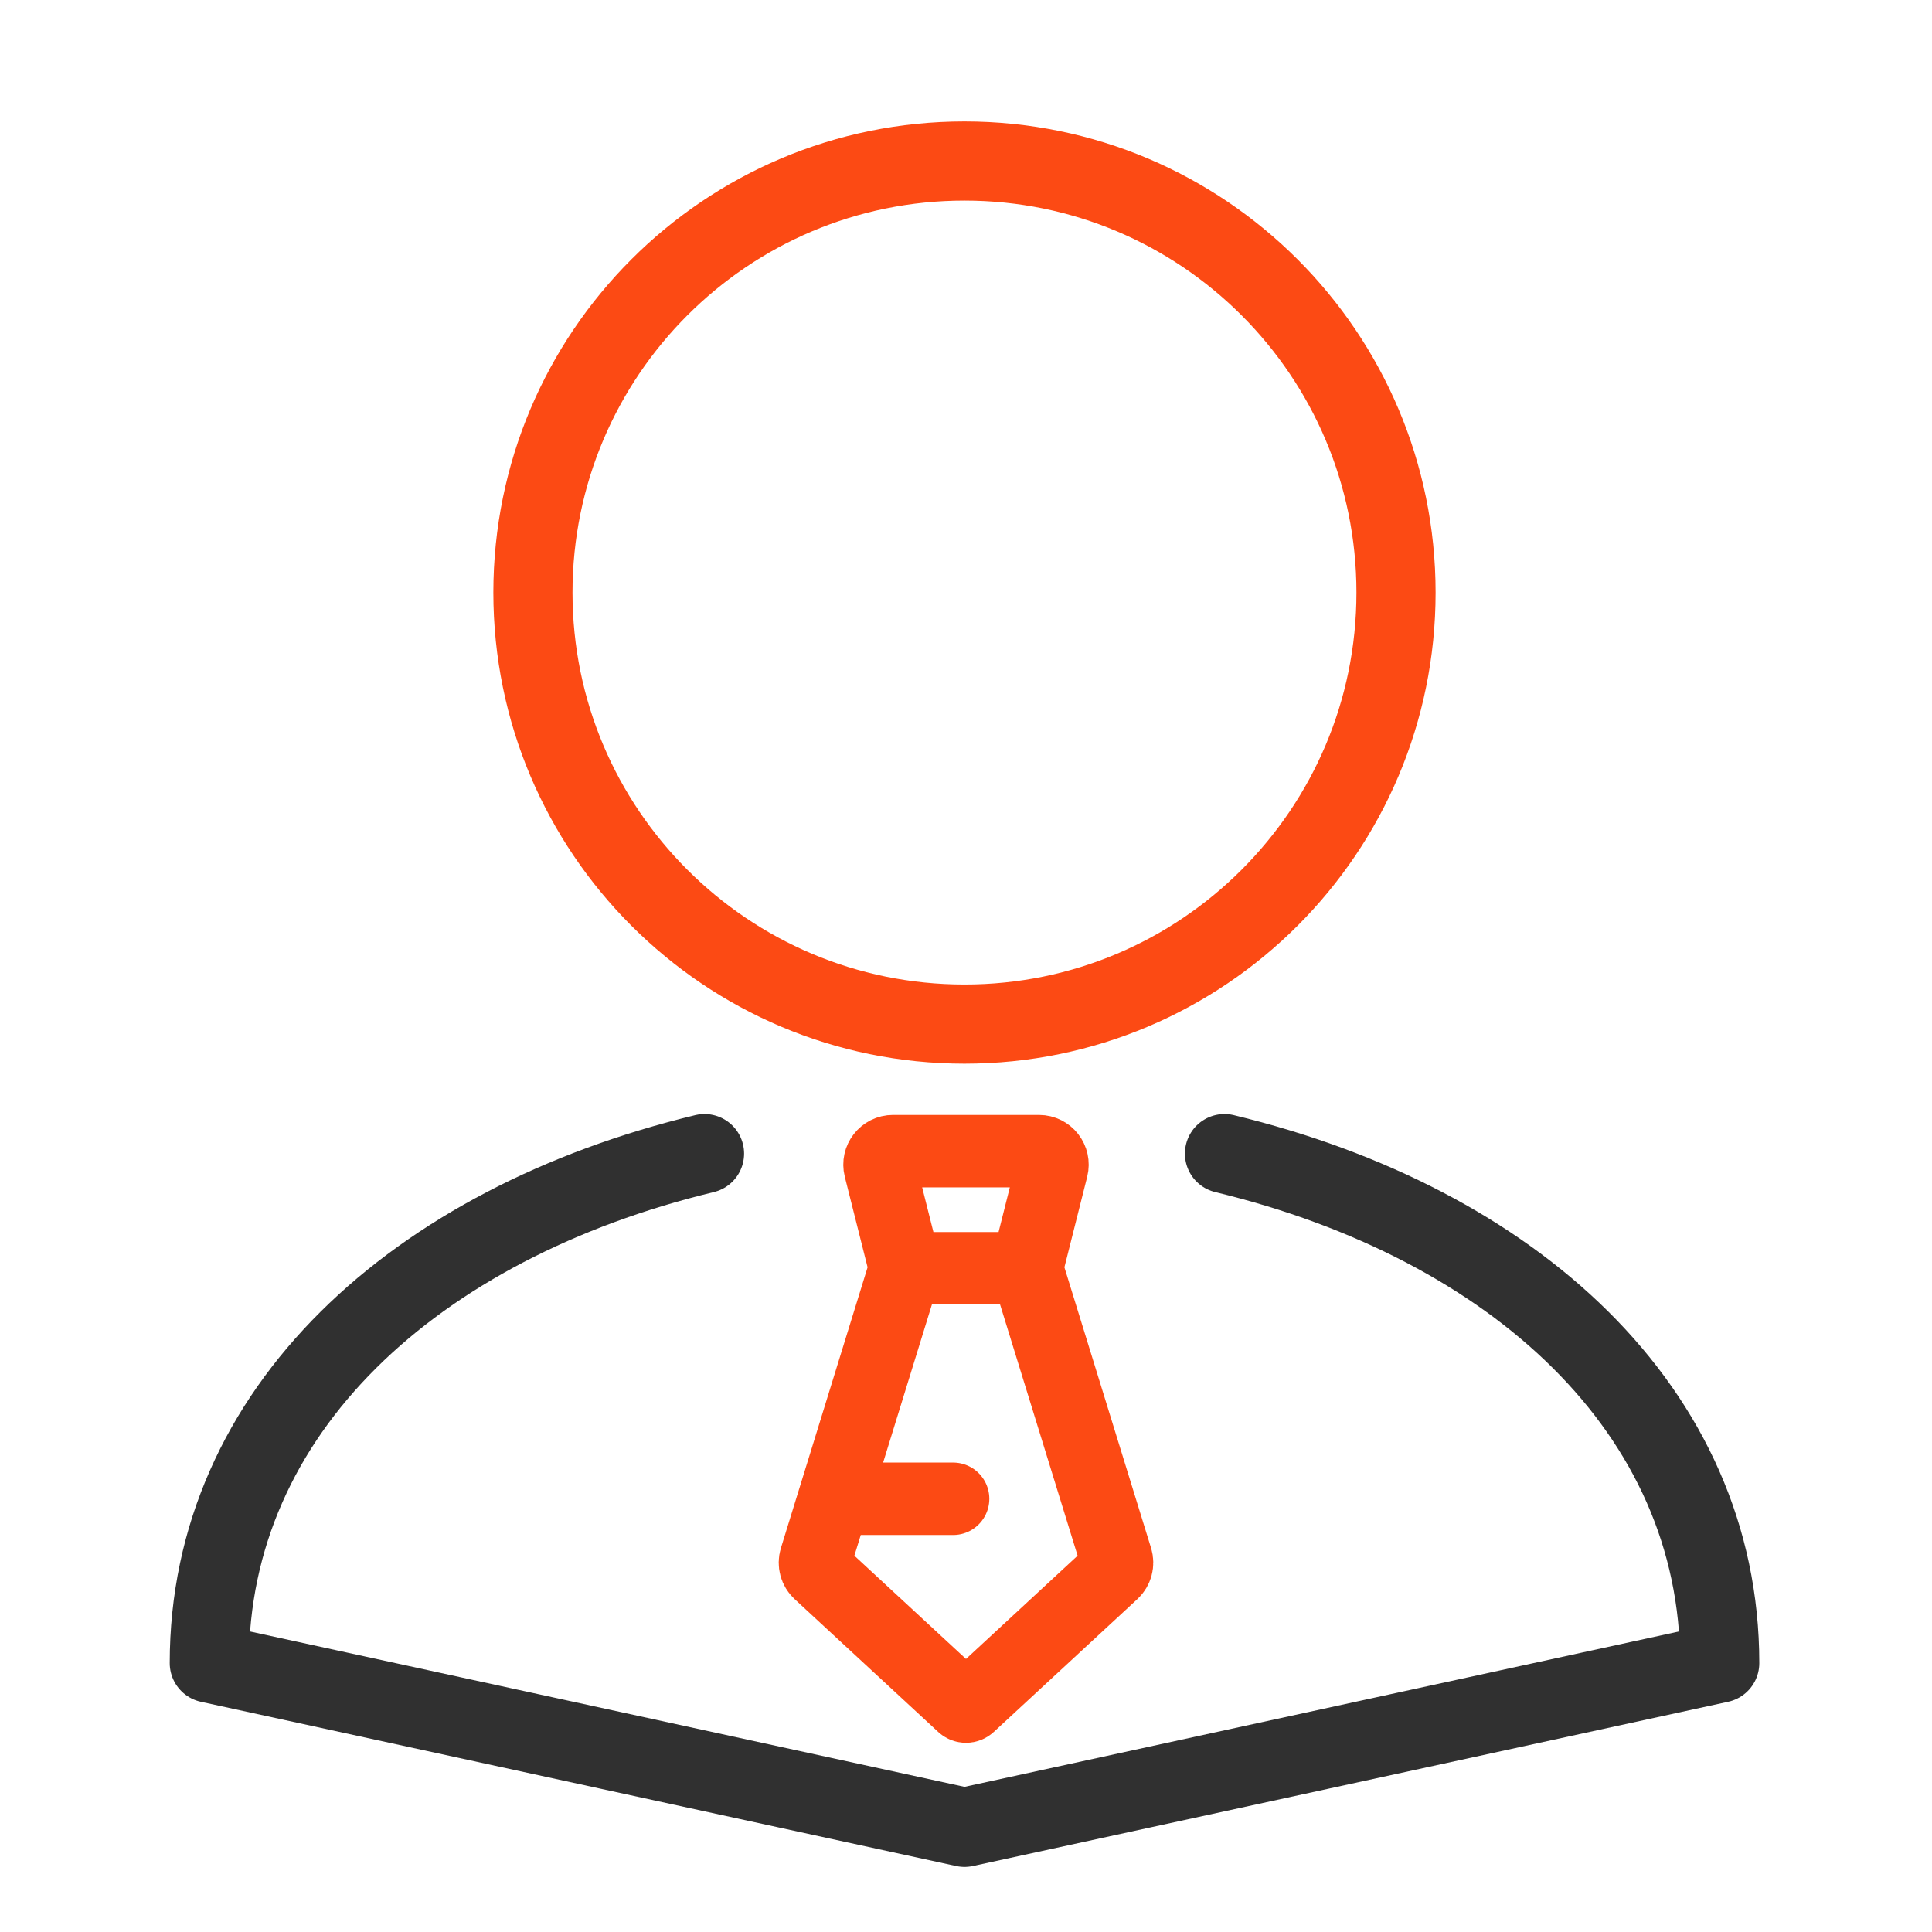
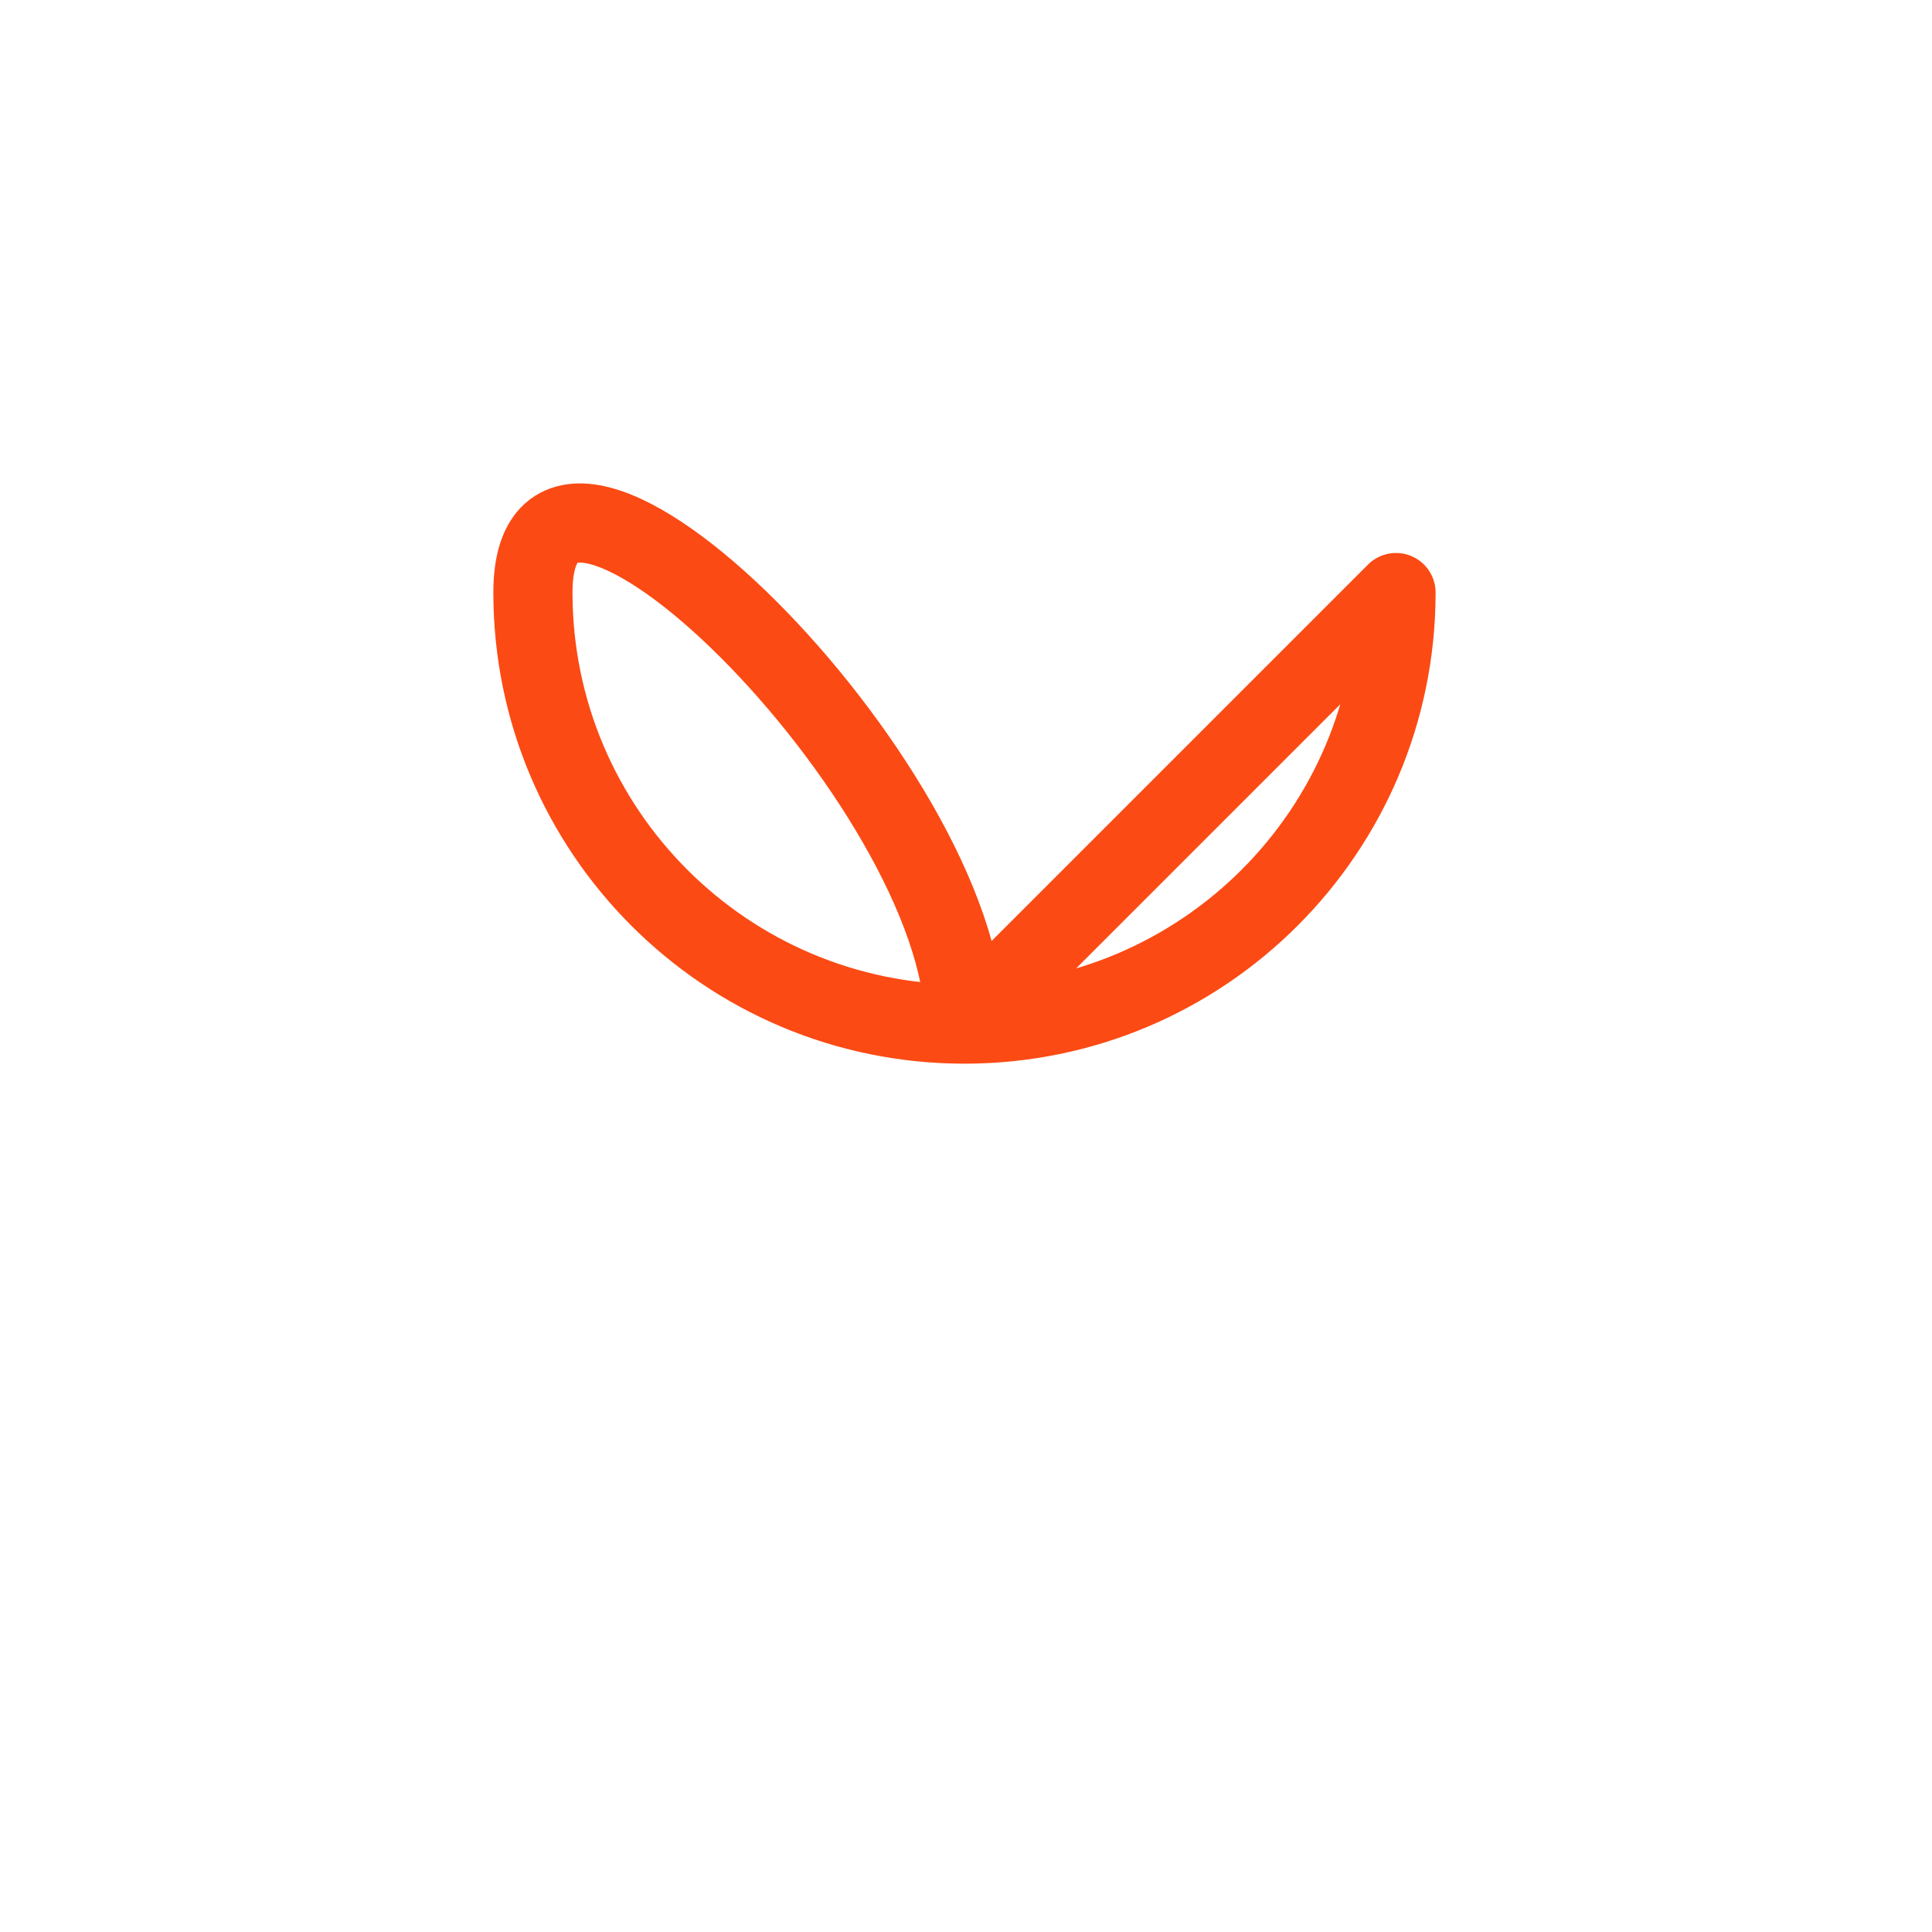
<svg xmlns="http://www.w3.org/2000/svg" fill="none" height="240" viewBox="0 0 240 240" width="240">
  <g stroke-linecap="round">
-     <path d="m87.518 143.305c-35.901 8.668-61.518 31.894-61.518 63.293l93.815 20.402 93.815-20.402c0-31.399-25.617-54.625-61.518-63.293" stroke="#303030" stroke-linejoin="round" stroke-width="9.833" />
    <g stroke="#fc4a14">
-       <path d="m173.419 73.609c0 29.608-24.002 53.608-53.609 53.608s-53.608-24.001-53.608-53.608c0-29.607 24.001-53.608 53.608-53.608s53.609 24.001 53.609 53.608z" stroke-linejoin="round" stroke-width="9.833" />
-       <path d="m112.446 157.551-3.138-12.466c-.266-1.059.534-2.085 1.625-2.085h18.134c1.091 0 1.891 1.026 1.625 2.085l-3.138 12.466m-15.108 0h15.108m-15.108 0-8.838 28.633m23.946-28.633 11.135 36.074c.19.616.01 1.286-.463 1.724l-17.829 16.496c-.108.099-.25.155-.397.155-.147 0-.289-.056-.397-.155l-17.829-16.496c-.473-.438-.653-1.108-.463-1.724l2.297-7.441m0 0h14.79" stroke-width="9" />
+       <path d="m173.419 73.609c0 29.608-24.002 53.608-53.609 53.608s-53.608-24.001-53.608-53.608s53.609 24.001 53.609 53.608z" stroke-linejoin="round" stroke-width="9.833" />
    </g>
  </g>
</svg>